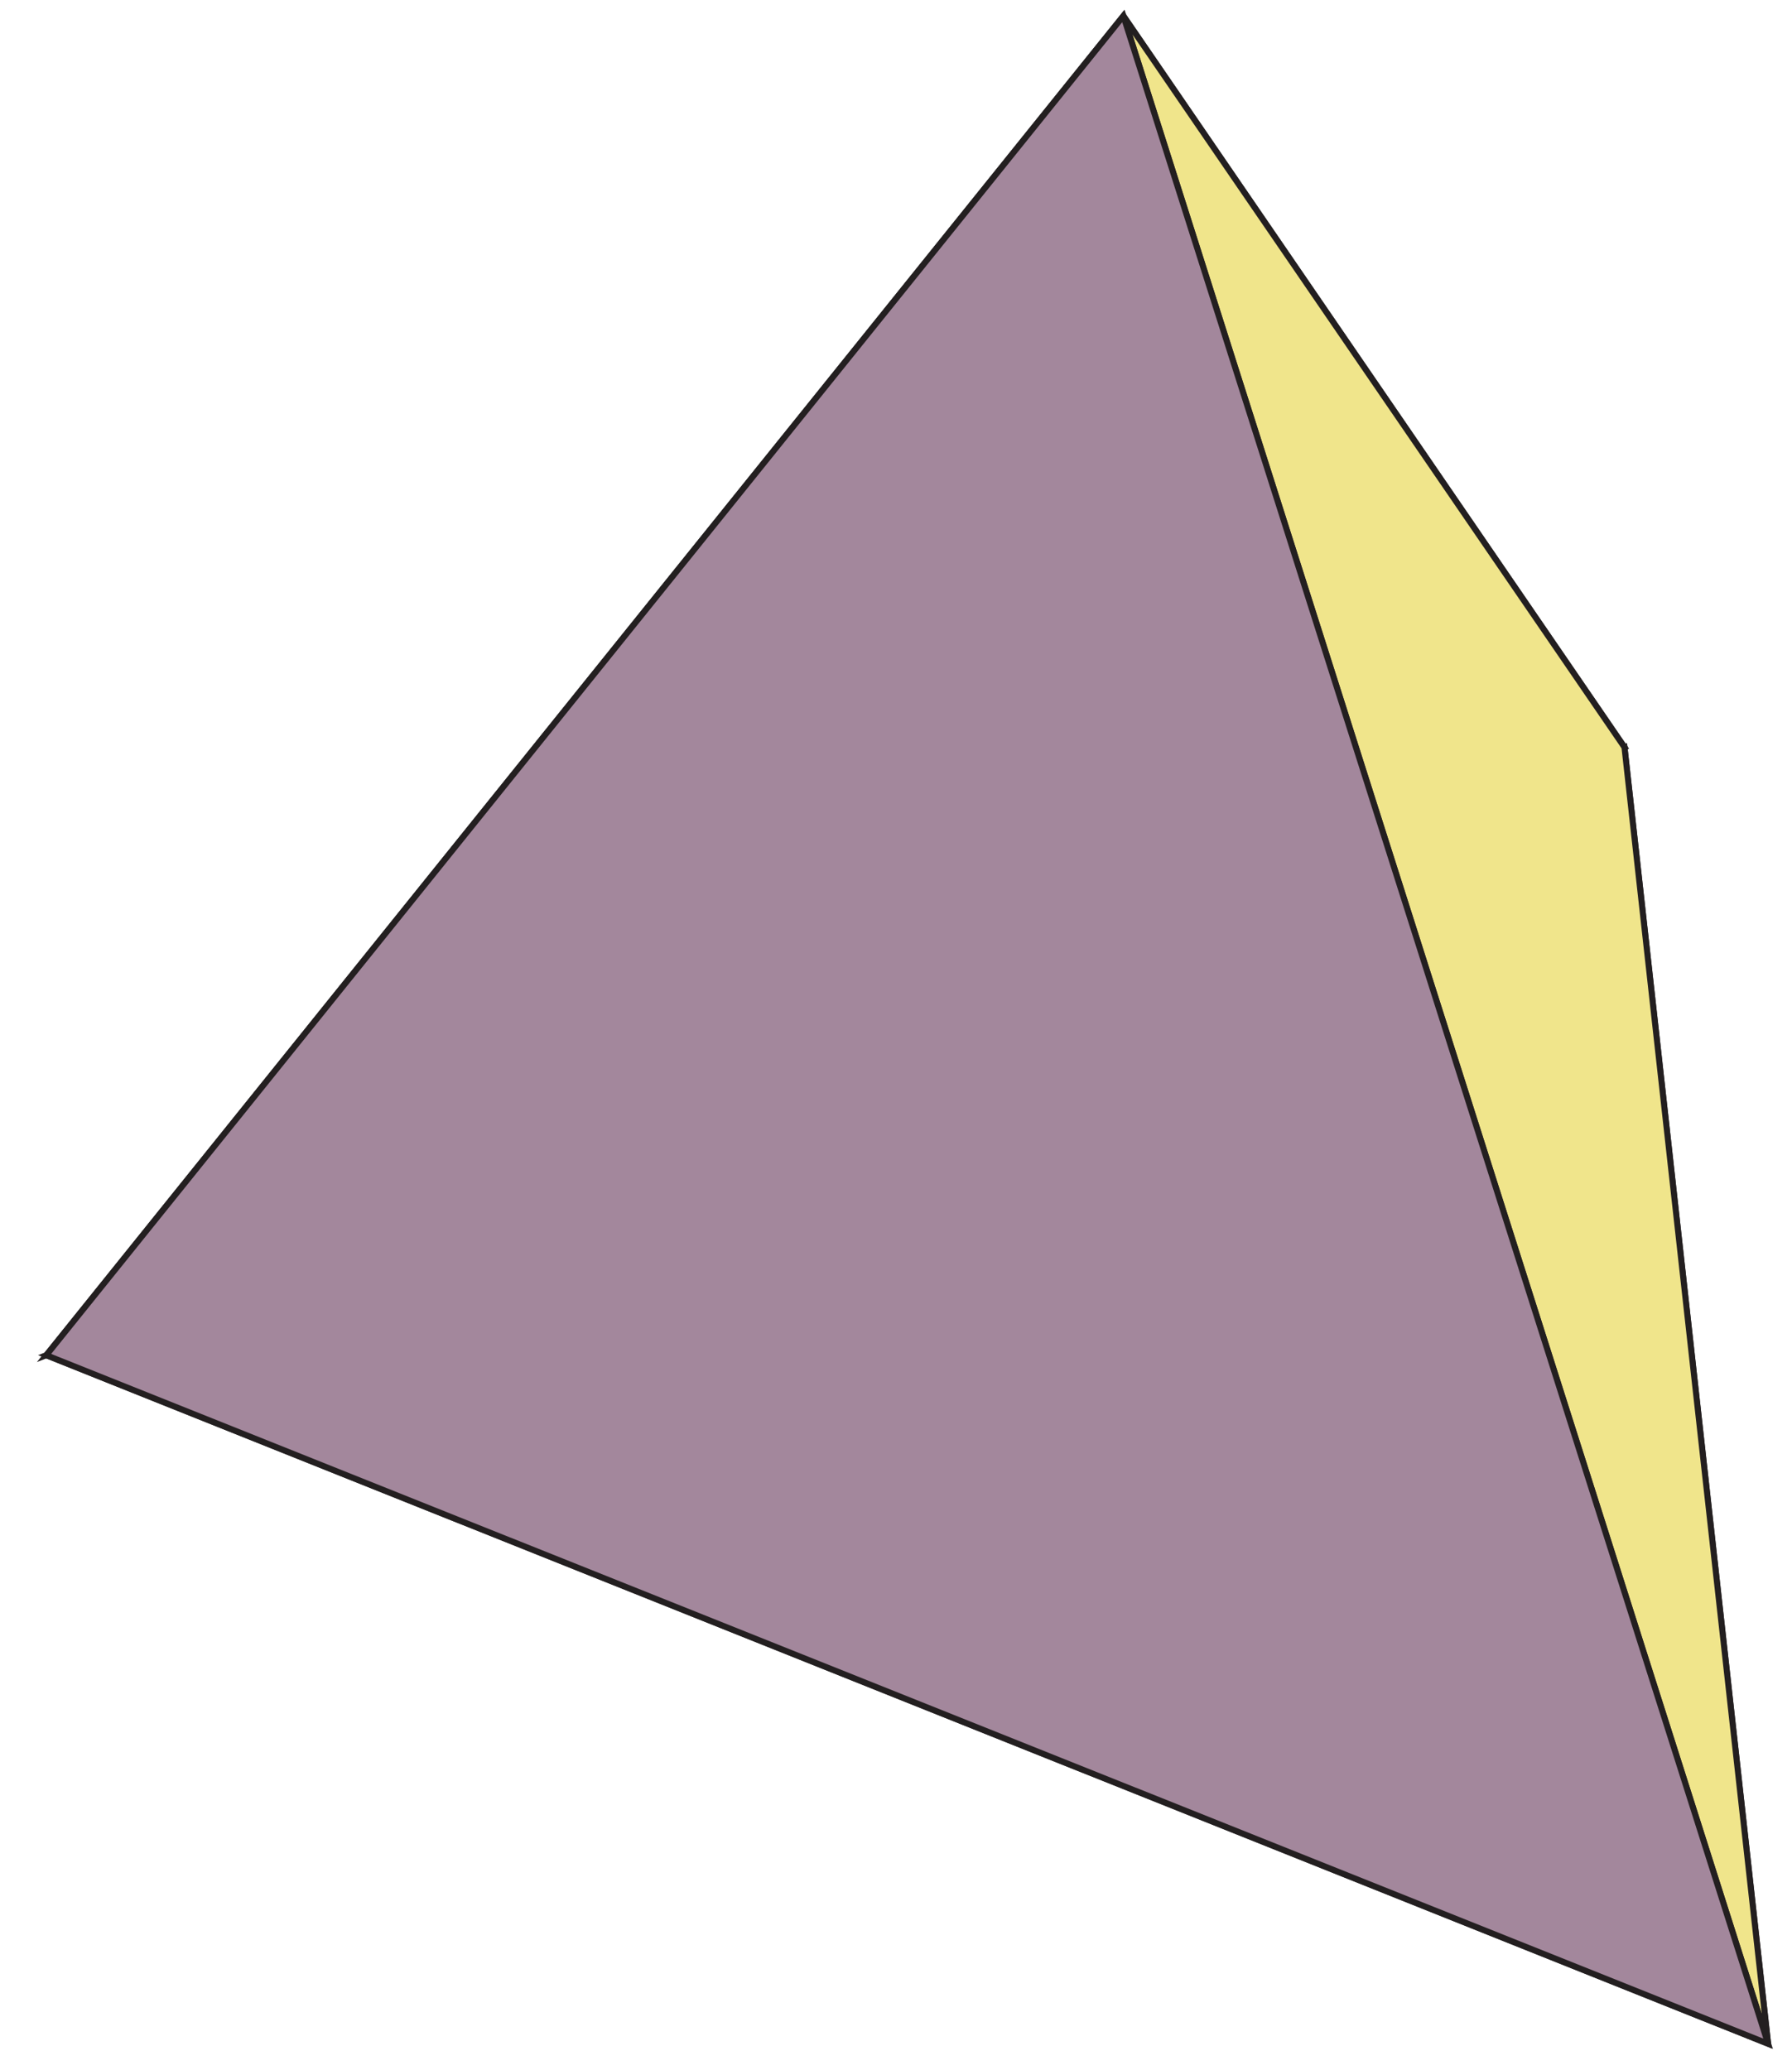
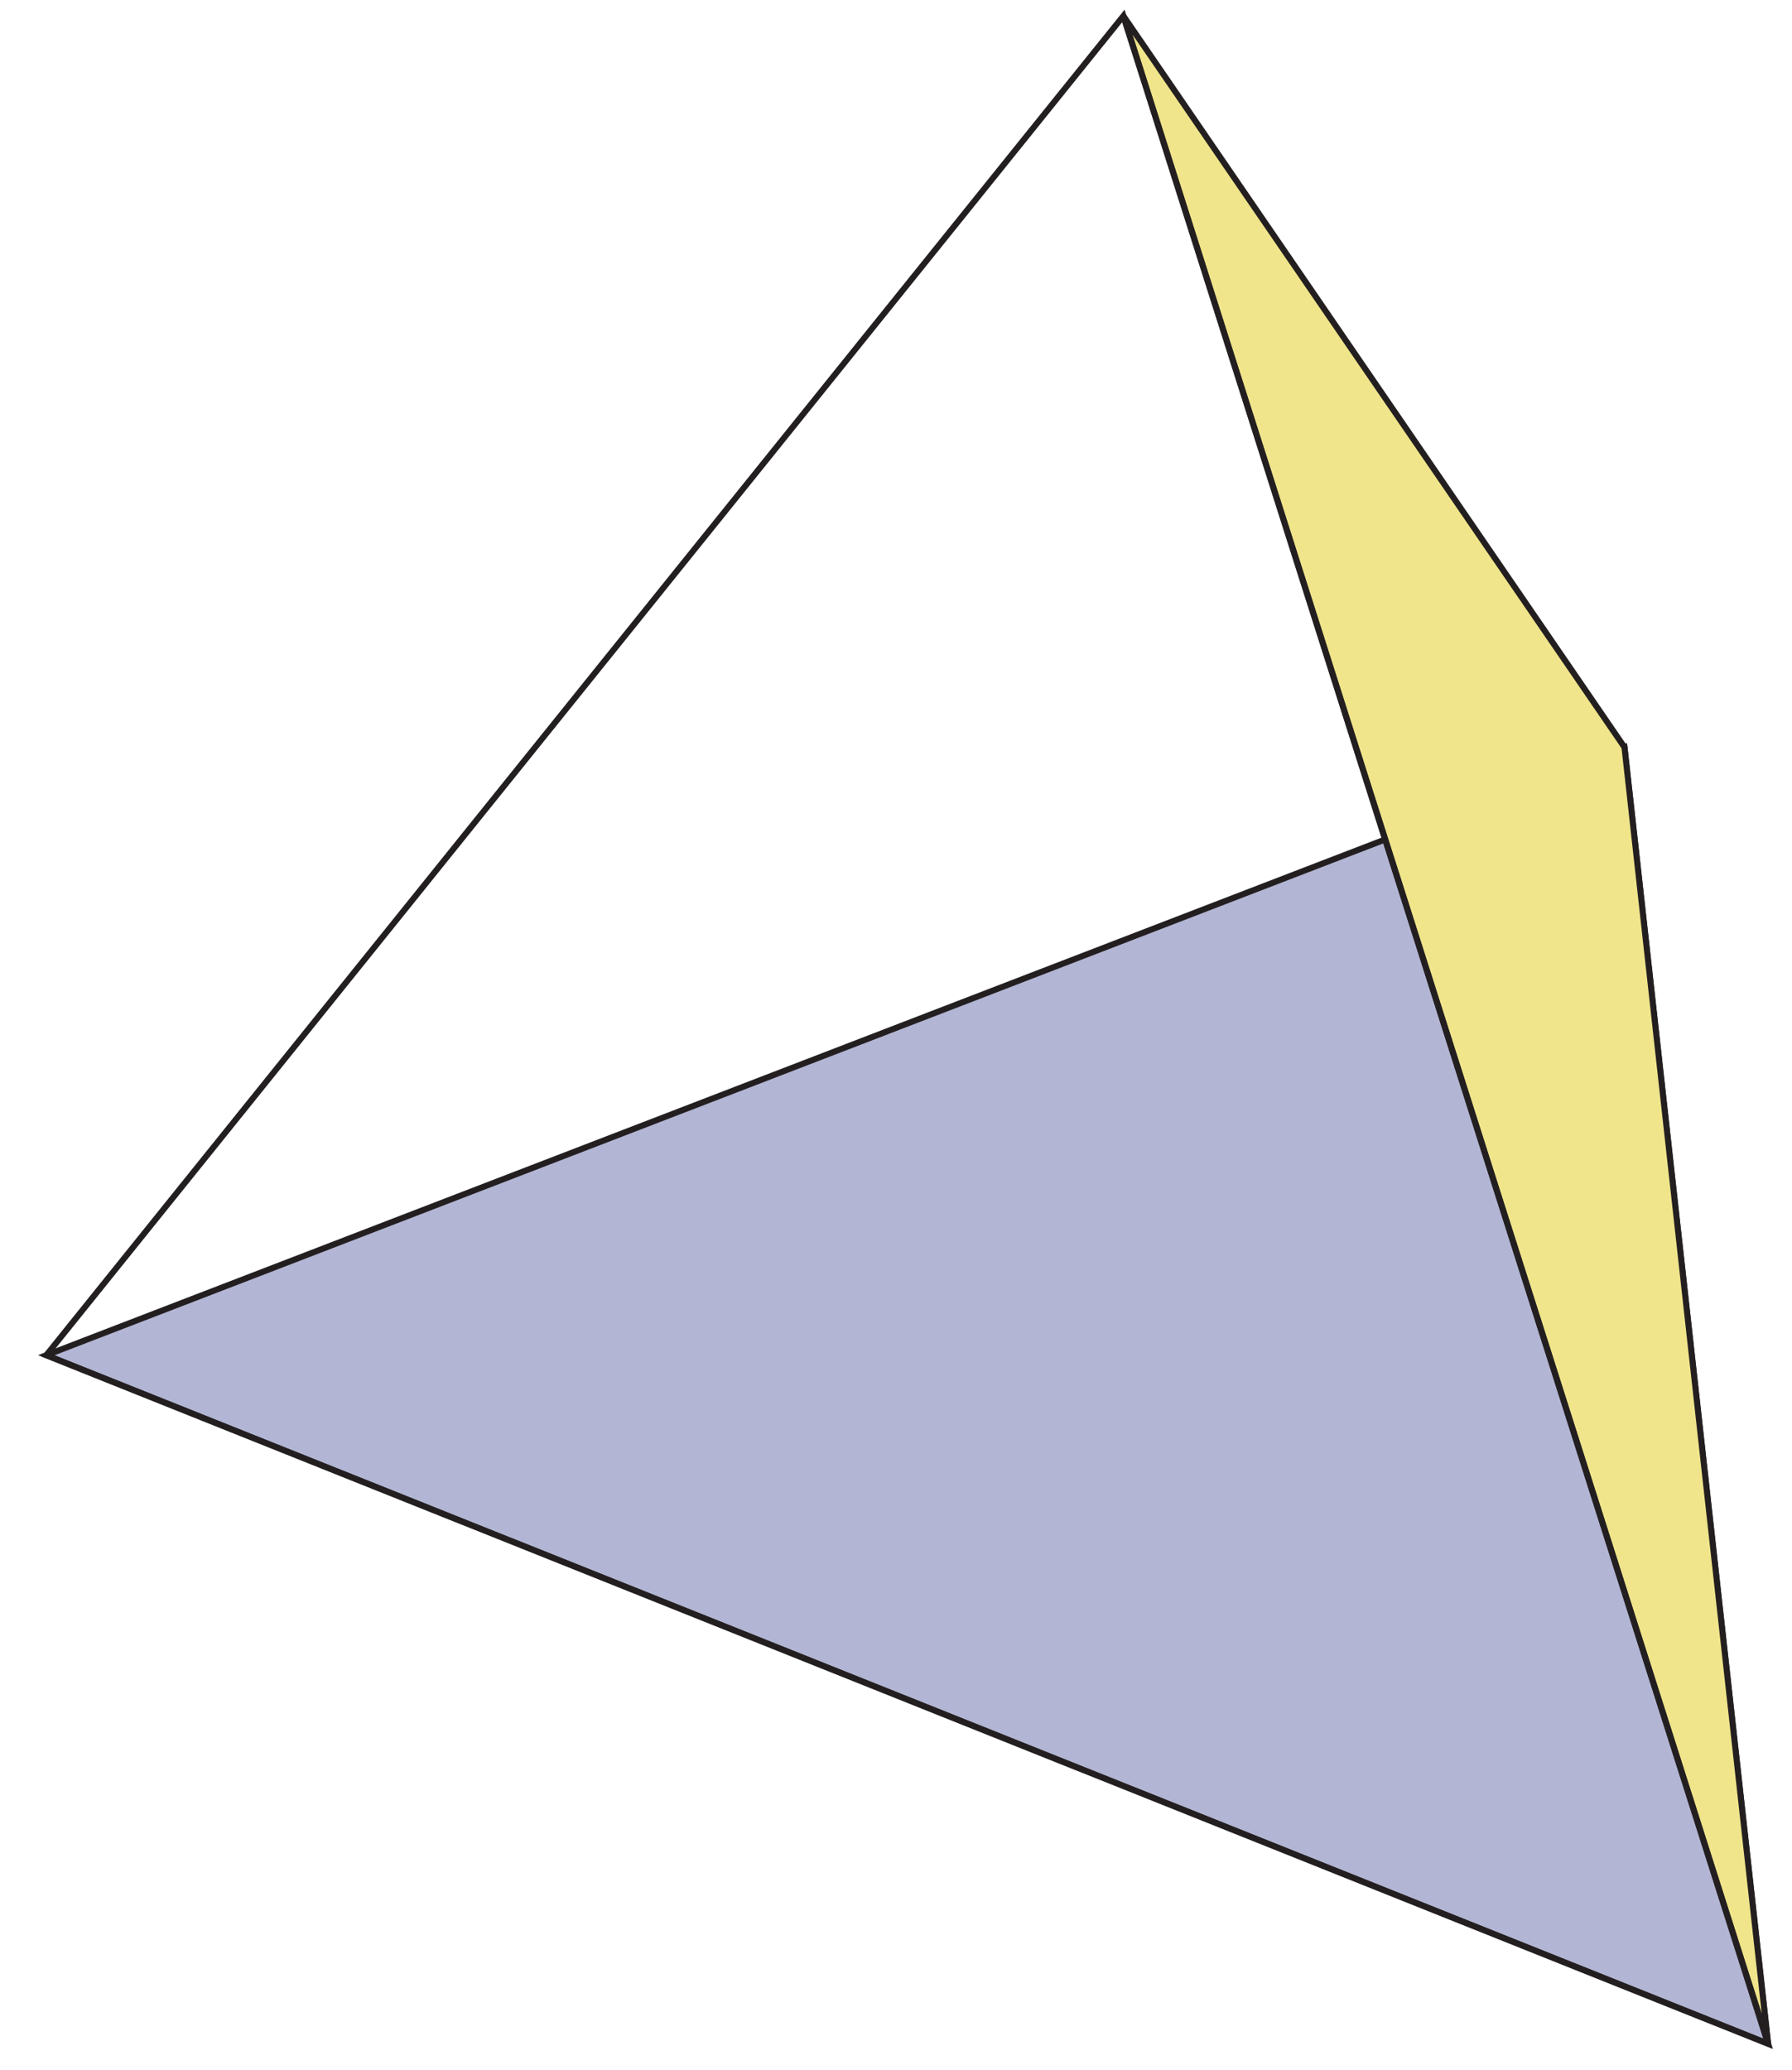
<svg xmlns="http://www.w3.org/2000/svg" width="116" height="134" viewBox="0 0 116 134">
  <path fill-rule="evenodd" fill="rgb(70.206%, 71.027%, 83.11%)" fill-opacity="1" d="M 105.156 48.375 L 114.453 132.305 L 2.996 87.73 L 105.156 48.375 " />
  <path fill="none" stroke-width="3.906" stroke-linecap="butt" stroke-linejoin="miter" stroke="rgb(13.73%, 12.16%, 12.549%)" stroke-opacity="1" stroke-miterlimit="4" d="M 1051.562 856.25 L 1144.531 16.953 L 29.961 462.695 Z M 1051.562 856.25 " transform="matrix(0.1, 0, 0, -0.1, 0, 134)" />
-   <path fill-rule="evenodd" fill="rgb(81.035%, 51.52%, 37.621%)" fill-opacity="1" d="M 72.719 1.031 L 105.156 48.375 L 2.996 87.73 L 72.719 1.031 " />
-   <path fill="none" stroke-width="3.906" stroke-linecap="butt" stroke-linejoin="miter" stroke="rgb(13.73%, 12.16%, 12.549%)" stroke-opacity="1" stroke-miterlimit="4" d="M 727.188 1329.688 L 1051.562 856.25 L 29.961 462.695 Z M 727.188 1329.688 " transform="matrix(0.1, 0, 0, -0.1, 0, 134)" />
  <path fill-rule="evenodd" fill="rgb(93.878%, 89.792%, 54.431%)" fill-opacity="1" d="M 72.719 1.031 L 114.453 132.305 L 105.156 48.375 L 72.719 1.031 " />
  <path fill="none" stroke-width="3.906" stroke-linecap="butt" stroke-linejoin="miter" stroke="rgb(13.73%, 12.16%, 12.549%)" stroke-opacity="1" stroke-miterlimit="4" d="M 727.188 1329.688 L 1144.531 16.953 L 1051.562 856.25 Z M 727.188 1329.688 " transform="matrix(0.1, 0, 0, -0.1, 0, 134)" />
-   <path fill-rule="evenodd" fill="rgb(63.855%, 52.773%, 61.063%)" fill-opacity="1" d="M 72.719 1.031 L 2.996 87.73 L 114.453 132.305 L 72.719 1.031 " />
  <path fill="none" stroke-width="3.906" stroke-linecap="butt" stroke-linejoin="miter" stroke="rgb(13.73%, 12.16%, 12.549%)" stroke-opacity="1" stroke-miterlimit="4" d="M 727.188 1329.688 L 29.961 462.695 L 1144.531 16.953 Z M 727.188 1329.688 " transform="matrix(0.1, 0, 0, -0.1, 0, 134)" />
</svg>